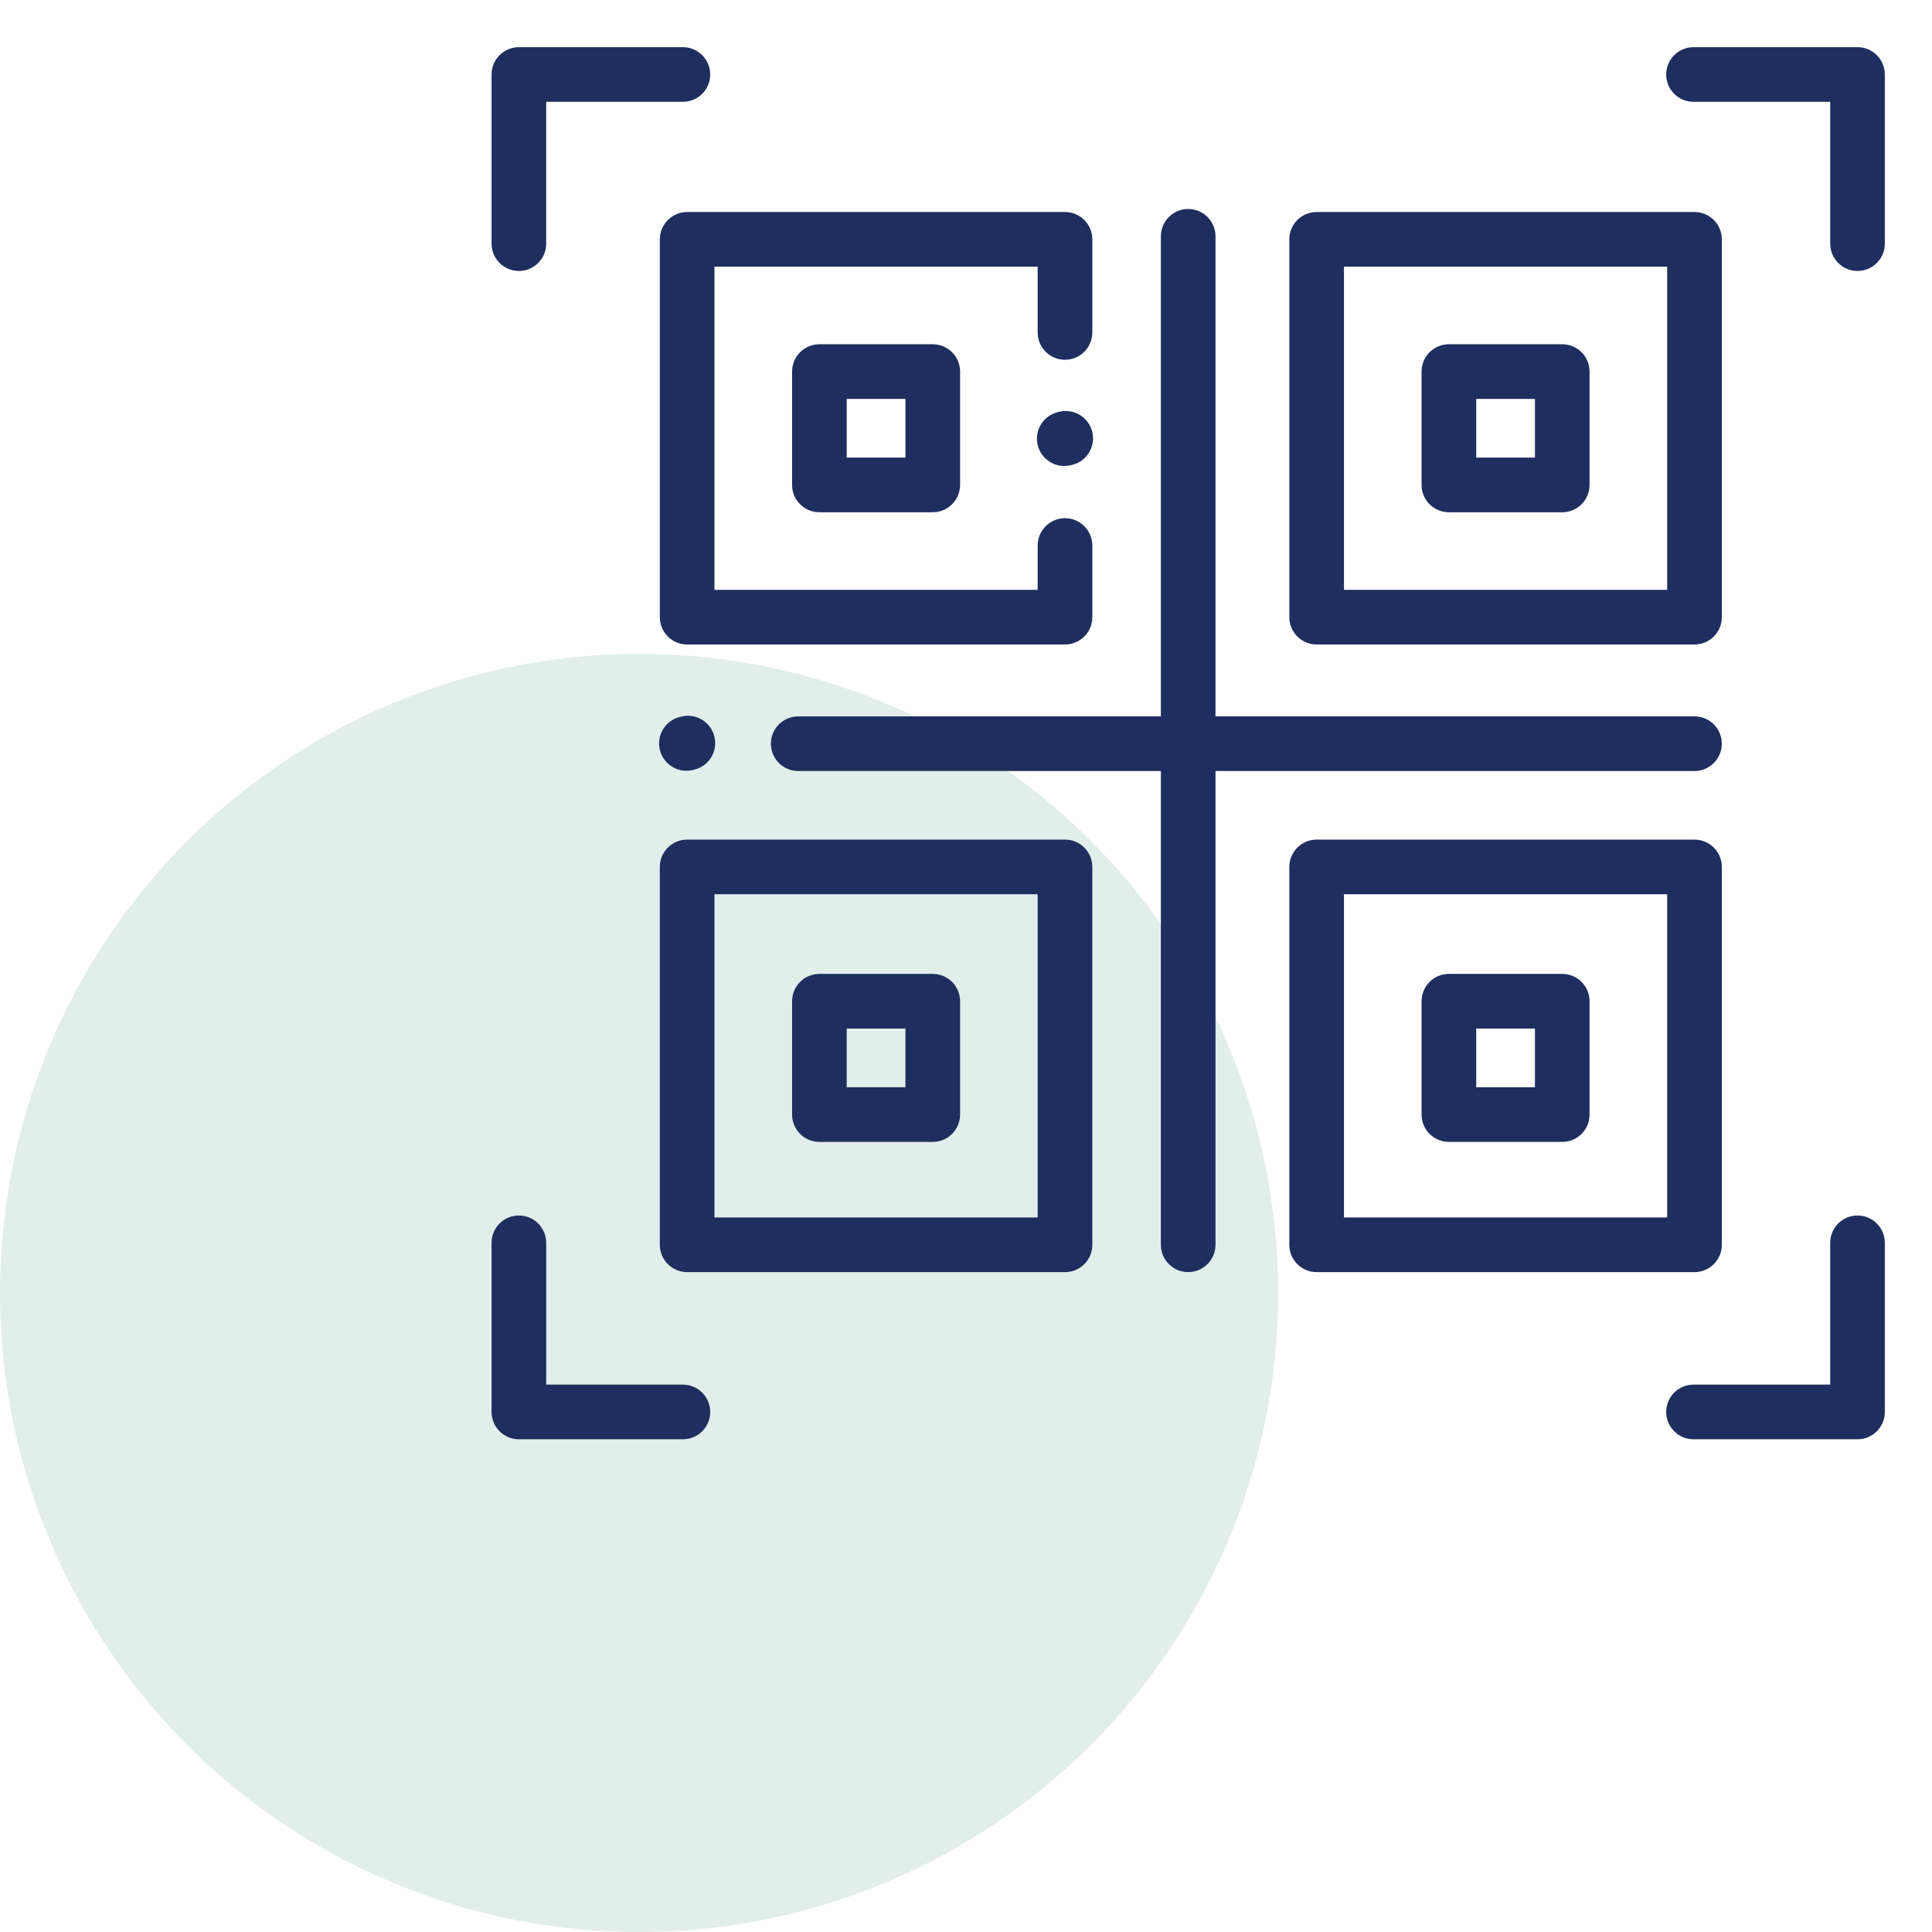
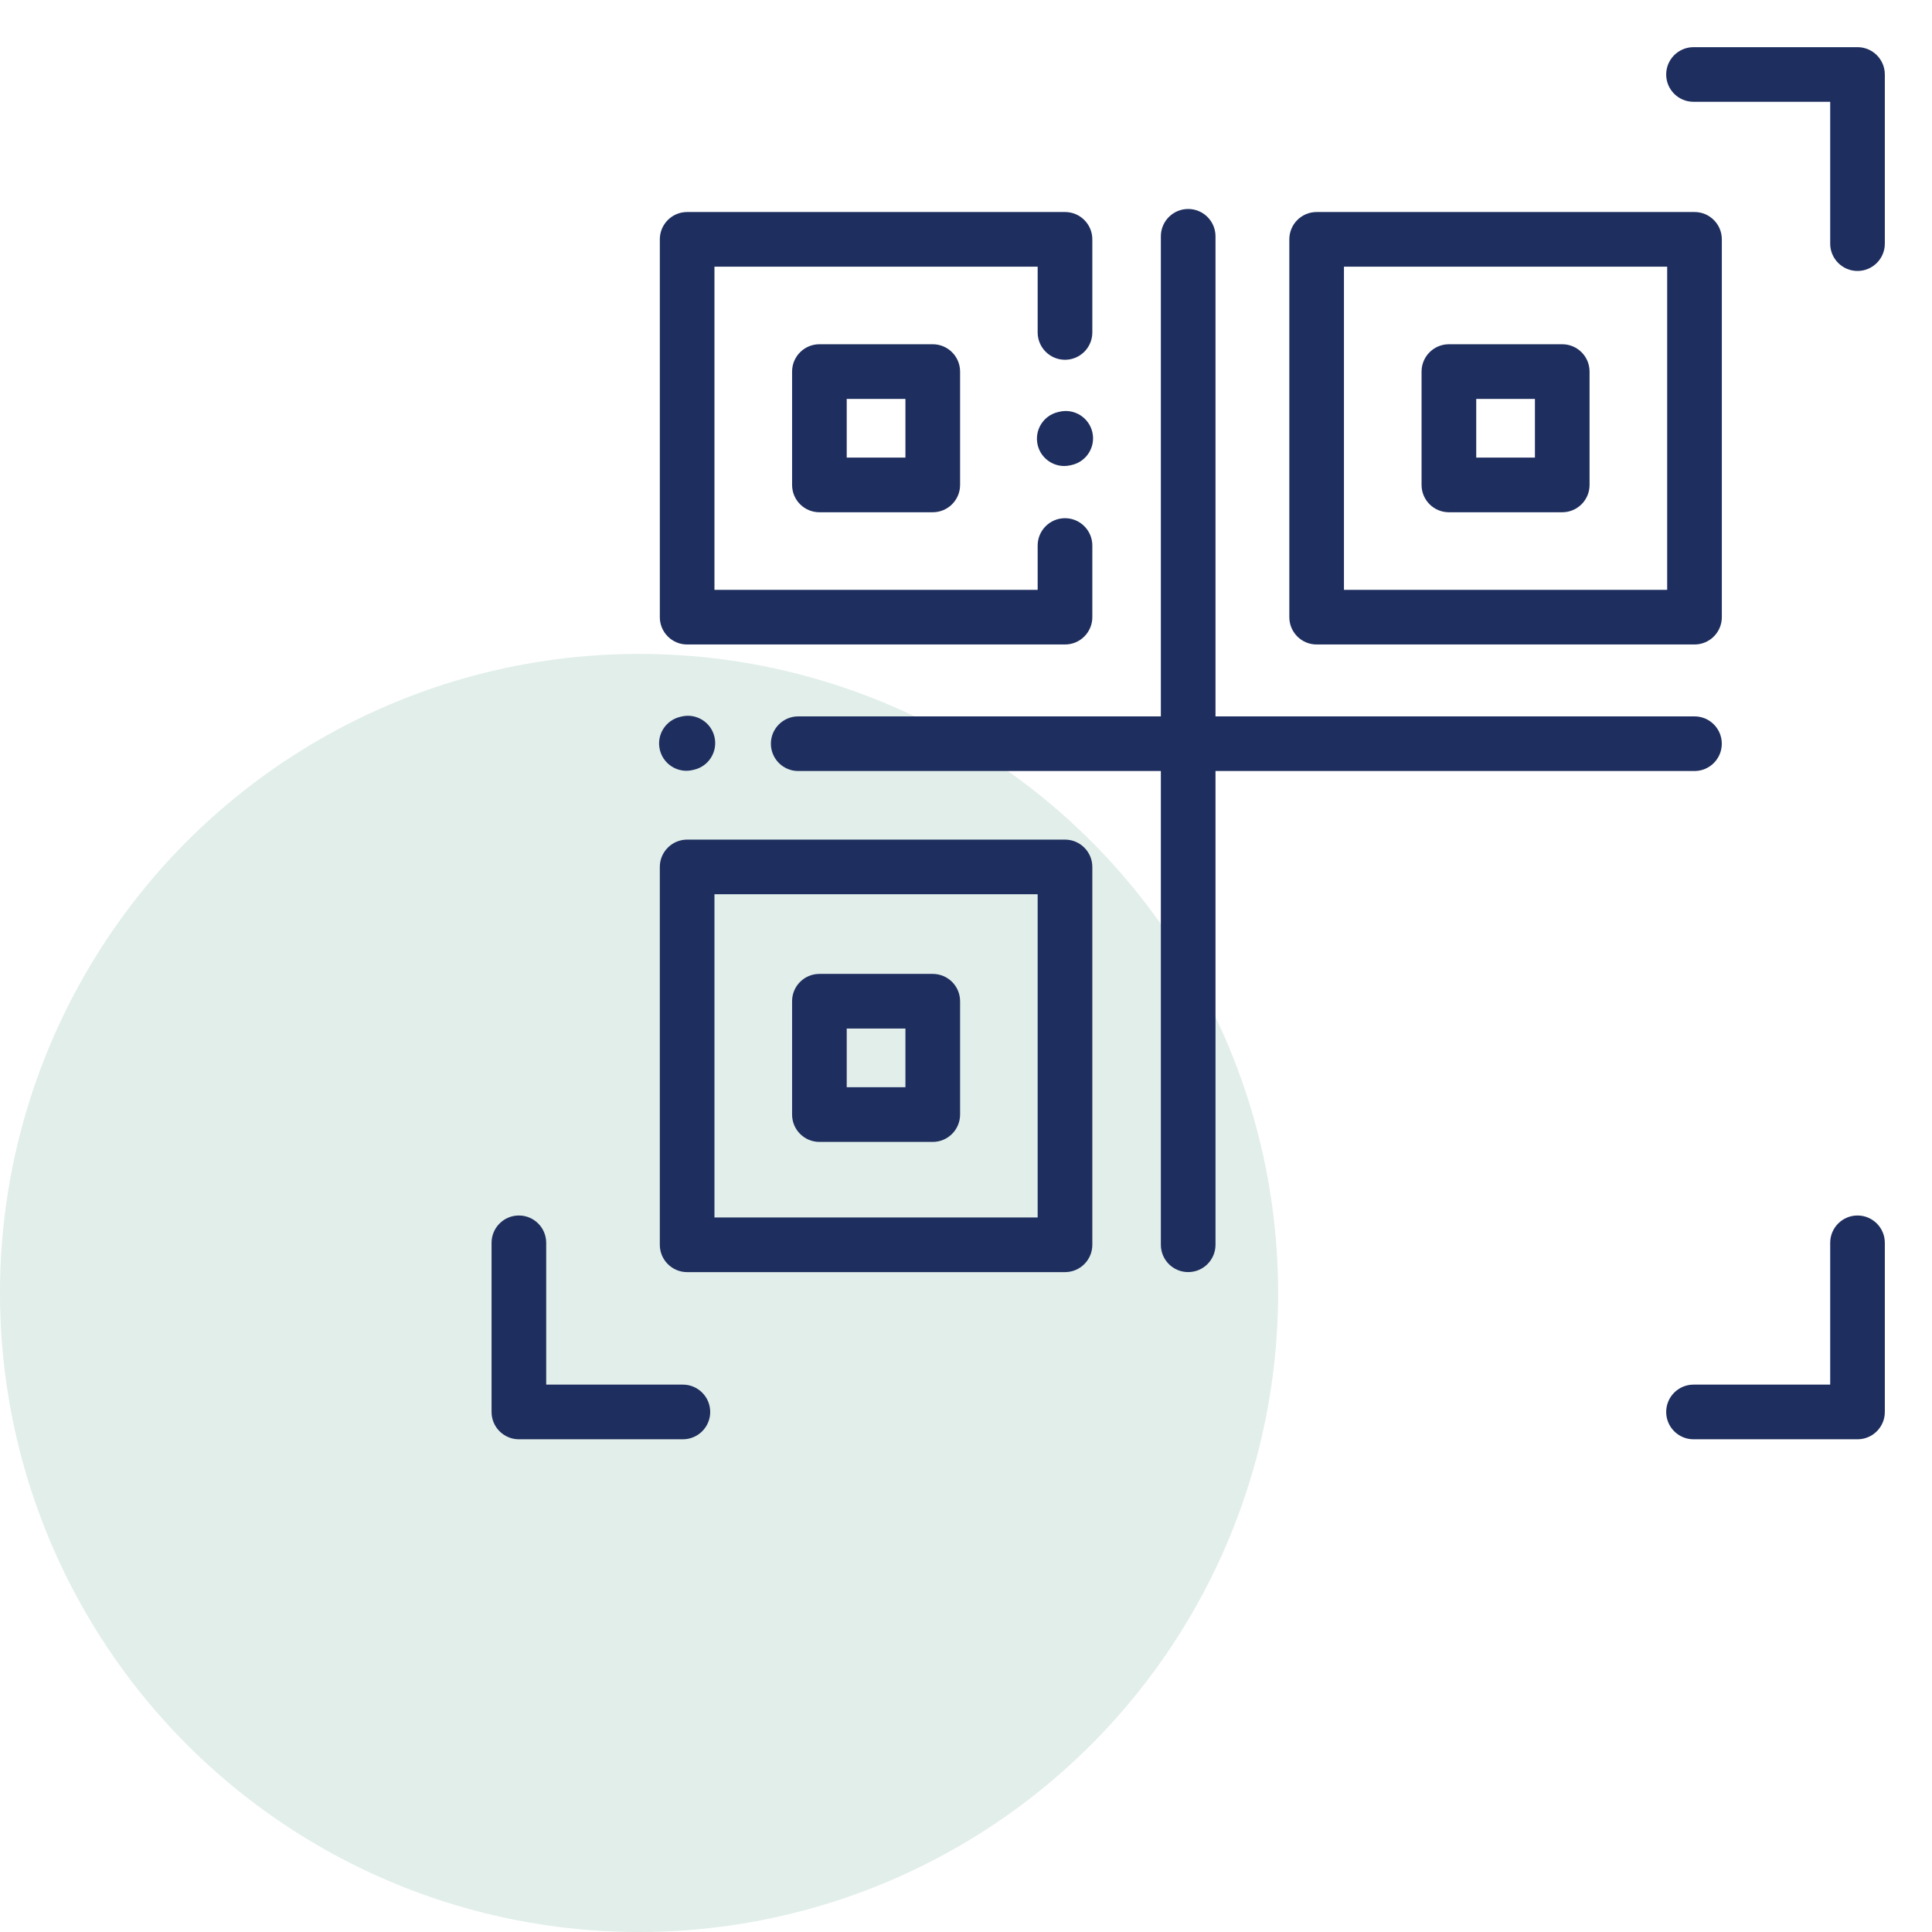
<svg xmlns="http://www.w3.org/2000/svg" width="65" height="65" viewBox="0 0 65 65" fill="none">
  <circle cx="21.5" cy="43.5" r="21.5" fill="#6CAD9A" fill-opacity="0.2" />
  <path d="M22.199 8.052V20.764C22.199 21.272 22.611 21.683 23.118 21.683H35.831C36.338 21.683 36.75 21.272 36.75 20.764V18.354C36.75 17.846 36.338 17.434 35.831 17.434C35.323 17.434 34.911 17.846 34.911 18.354V19.845H24.037V8.971H34.911V11.184C34.911 11.692 35.323 12.104 35.831 12.104C36.338 12.104 36.75 11.692 36.75 11.184V8.052C36.75 7.544 36.338 7.133 35.831 7.133H23.118C22.611 7.133 22.199 7.544 22.199 8.052Z" fill="#1E2E5E" />
  <path d="M27.568 11.582C27.06 11.582 26.649 11.994 26.649 12.501V16.315C26.649 16.823 27.06 17.234 27.568 17.234H31.381C31.889 17.234 32.301 16.823 32.301 16.315V12.501C32.301 11.994 31.889 11.582 31.381 11.582H27.568ZM30.462 15.396H28.487V13.421H30.462V15.396Z" fill="#1E2E5E" />
  <path d="M35.831 28.248H23.118C22.611 28.248 22.199 28.66 22.199 29.167V41.88C22.199 42.387 22.611 42.799 23.118 42.799H35.831C36.338 42.799 36.75 42.387 36.75 41.88V29.167C36.75 28.66 36.338 28.248 35.831 28.248ZM34.911 40.96H24.037V30.086H34.911V40.96Z" fill="#1E2E5E" />
  <path d="M44.297 21.683H57.01C57.517 21.683 57.929 21.272 57.929 20.764V8.052C57.929 7.544 57.517 7.133 57.01 7.133H44.297C43.789 7.133 43.378 7.544 43.378 8.052V20.764C43.378 21.272 43.789 21.683 44.297 21.683ZM45.216 8.971H56.09V19.845H45.216V8.971Z" fill="#1E2E5E" />
-   <path d="M57.929 41.88V29.167C57.929 28.66 57.517 28.248 57.01 28.248H44.297C43.789 28.248 43.378 28.66 43.378 29.167V41.88C43.378 42.387 43.789 42.799 44.297 42.799H57.01C57.517 42.799 57.929 42.387 57.929 41.88ZM56.09 40.96H45.216V30.086H56.09V40.96Z" fill="#1E2E5E" />
  <path d="M57.01 25.94C57.517 25.94 57.928 25.529 57.928 25.021C57.928 24.513 57.517 24.102 57.01 24.102H40.894V7.95C40.894 7.443 40.482 7.031 39.975 7.031C39.467 7.031 39.056 7.443 39.056 7.95V24.102H26.855C26.348 24.102 25.936 24.514 25.936 25.021C25.936 25.529 26.348 25.94 26.855 25.94H39.056V41.879C39.056 42.387 39.467 42.798 39.975 42.798C40.482 42.798 40.894 42.387 40.894 41.879V25.94H57.01Z" fill="#1E2E5E" />
  <path d="M27.568 38.418H31.381C31.889 38.418 32.301 38.006 32.301 37.498V33.685C32.301 33.177 31.889 32.766 31.381 32.766H27.568C27.06 32.766 26.649 33.177 26.649 33.685V37.498C26.649 38.006 27.06 38.418 27.568 38.418ZM28.487 34.604H30.462V36.579H28.487V34.604Z" fill="#1E2E5E" />
  <path d="M52.56 11.582H48.746C48.239 11.582 47.827 11.994 47.827 12.501V16.315C47.827 16.823 48.239 17.234 48.746 17.234H52.56C53.068 17.234 53.479 16.823 53.479 16.315V12.501C53.479 11.994 53.068 11.582 52.56 11.582ZM51.641 15.396H49.666V13.421H51.641V15.396Z" fill="#1E2E5E" />
-   <path d="M48.746 38.418H52.56C53.068 38.418 53.479 38.006 53.479 37.498V33.685C53.479 33.177 53.068 32.766 52.56 32.766H48.746C48.239 32.766 47.827 33.177 47.827 33.685V37.498C47.827 38.006 48.239 38.418 48.746 38.418ZM49.666 34.604H51.641V36.579H49.666V34.604Z" fill="#1E2E5E" />
  <path d="M22.932 24.106L22.883 24.118C22.389 24.234 22.082 24.729 22.199 25.223C22.299 25.646 22.676 25.932 23.093 25.932C23.163 25.932 23.233 25.924 23.304 25.907L23.354 25.895C23.848 25.779 24.154 25.284 24.037 24.79C23.921 24.296 23.426 23.99 22.932 24.106Z" fill="#1E2E5E" />
  <path d="M35.645 13.852L35.596 13.864C35.102 13.979 34.795 14.474 34.911 14.969C35.01 15.392 35.388 15.678 35.805 15.678C35.875 15.678 35.945 15.67 36.016 15.653L36.065 15.642C36.56 15.526 36.866 15.031 36.75 14.537C36.634 14.043 36.139 13.736 35.645 13.852Z" fill="#1E2E5E" />
-   <path d="M17.457 9.116C17.965 9.116 18.376 8.704 18.376 8.197V3.425H22.974C23.482 3.425 23.894 3.014 23.894 2.506C23.894 1.999 23.482 1.587 22.974 1.587H17.457C16.95 1.587 16.538 1.999 16.538 2.506V8.197C16.538 8.704 16.95 9.116 17.457 9.116Z" fill="#1E2E5E" />
  <path d="M62.494 1.587H56.977C56.469 1.587 56.057 1.999 56.057 2.506C56.057 3.014 56.469 3.425 56.977 3.425H61.575V8.197C61.575 8.704 61.986 9.116 62.494 9.116C63.001 9.116 63.413 8.704 63.413 8.197V2.506C63.413 1.999 63.001 1.587 62.494 1.587Z" fill="#1E2E5E" />
  <path d="M22.974 46.584H18.376V41.813C18.376 41.306 17.965 40.894 17.457 40.894C16.95 40.894 16.538 41.306 16.538 41.813V47.504C16.538 48.011 16.95 48.423 17.457 48.423H22.974C23.482 48.423 23.894 48.011 23.894 47.504C23.894 46.996 23.482 46.584 22.974 46.584Z" fill="#1E2E5E" />
  <path d="M62.494 40.894C61.986 40.894 61.575 41.306 61.575 41.813V46.584H56.977C56.469 46.584 56.057 46.996 56.057 47.504C56.057 48.011 56.469 48.423 56.977 48.423H62.494C63.001 48.423 63.413 48.011 63.413 47.504V41.813C63.413 41.306 63.001 40.894 62.494 40.894Z" fill="#1E2E5E" />
</svg>